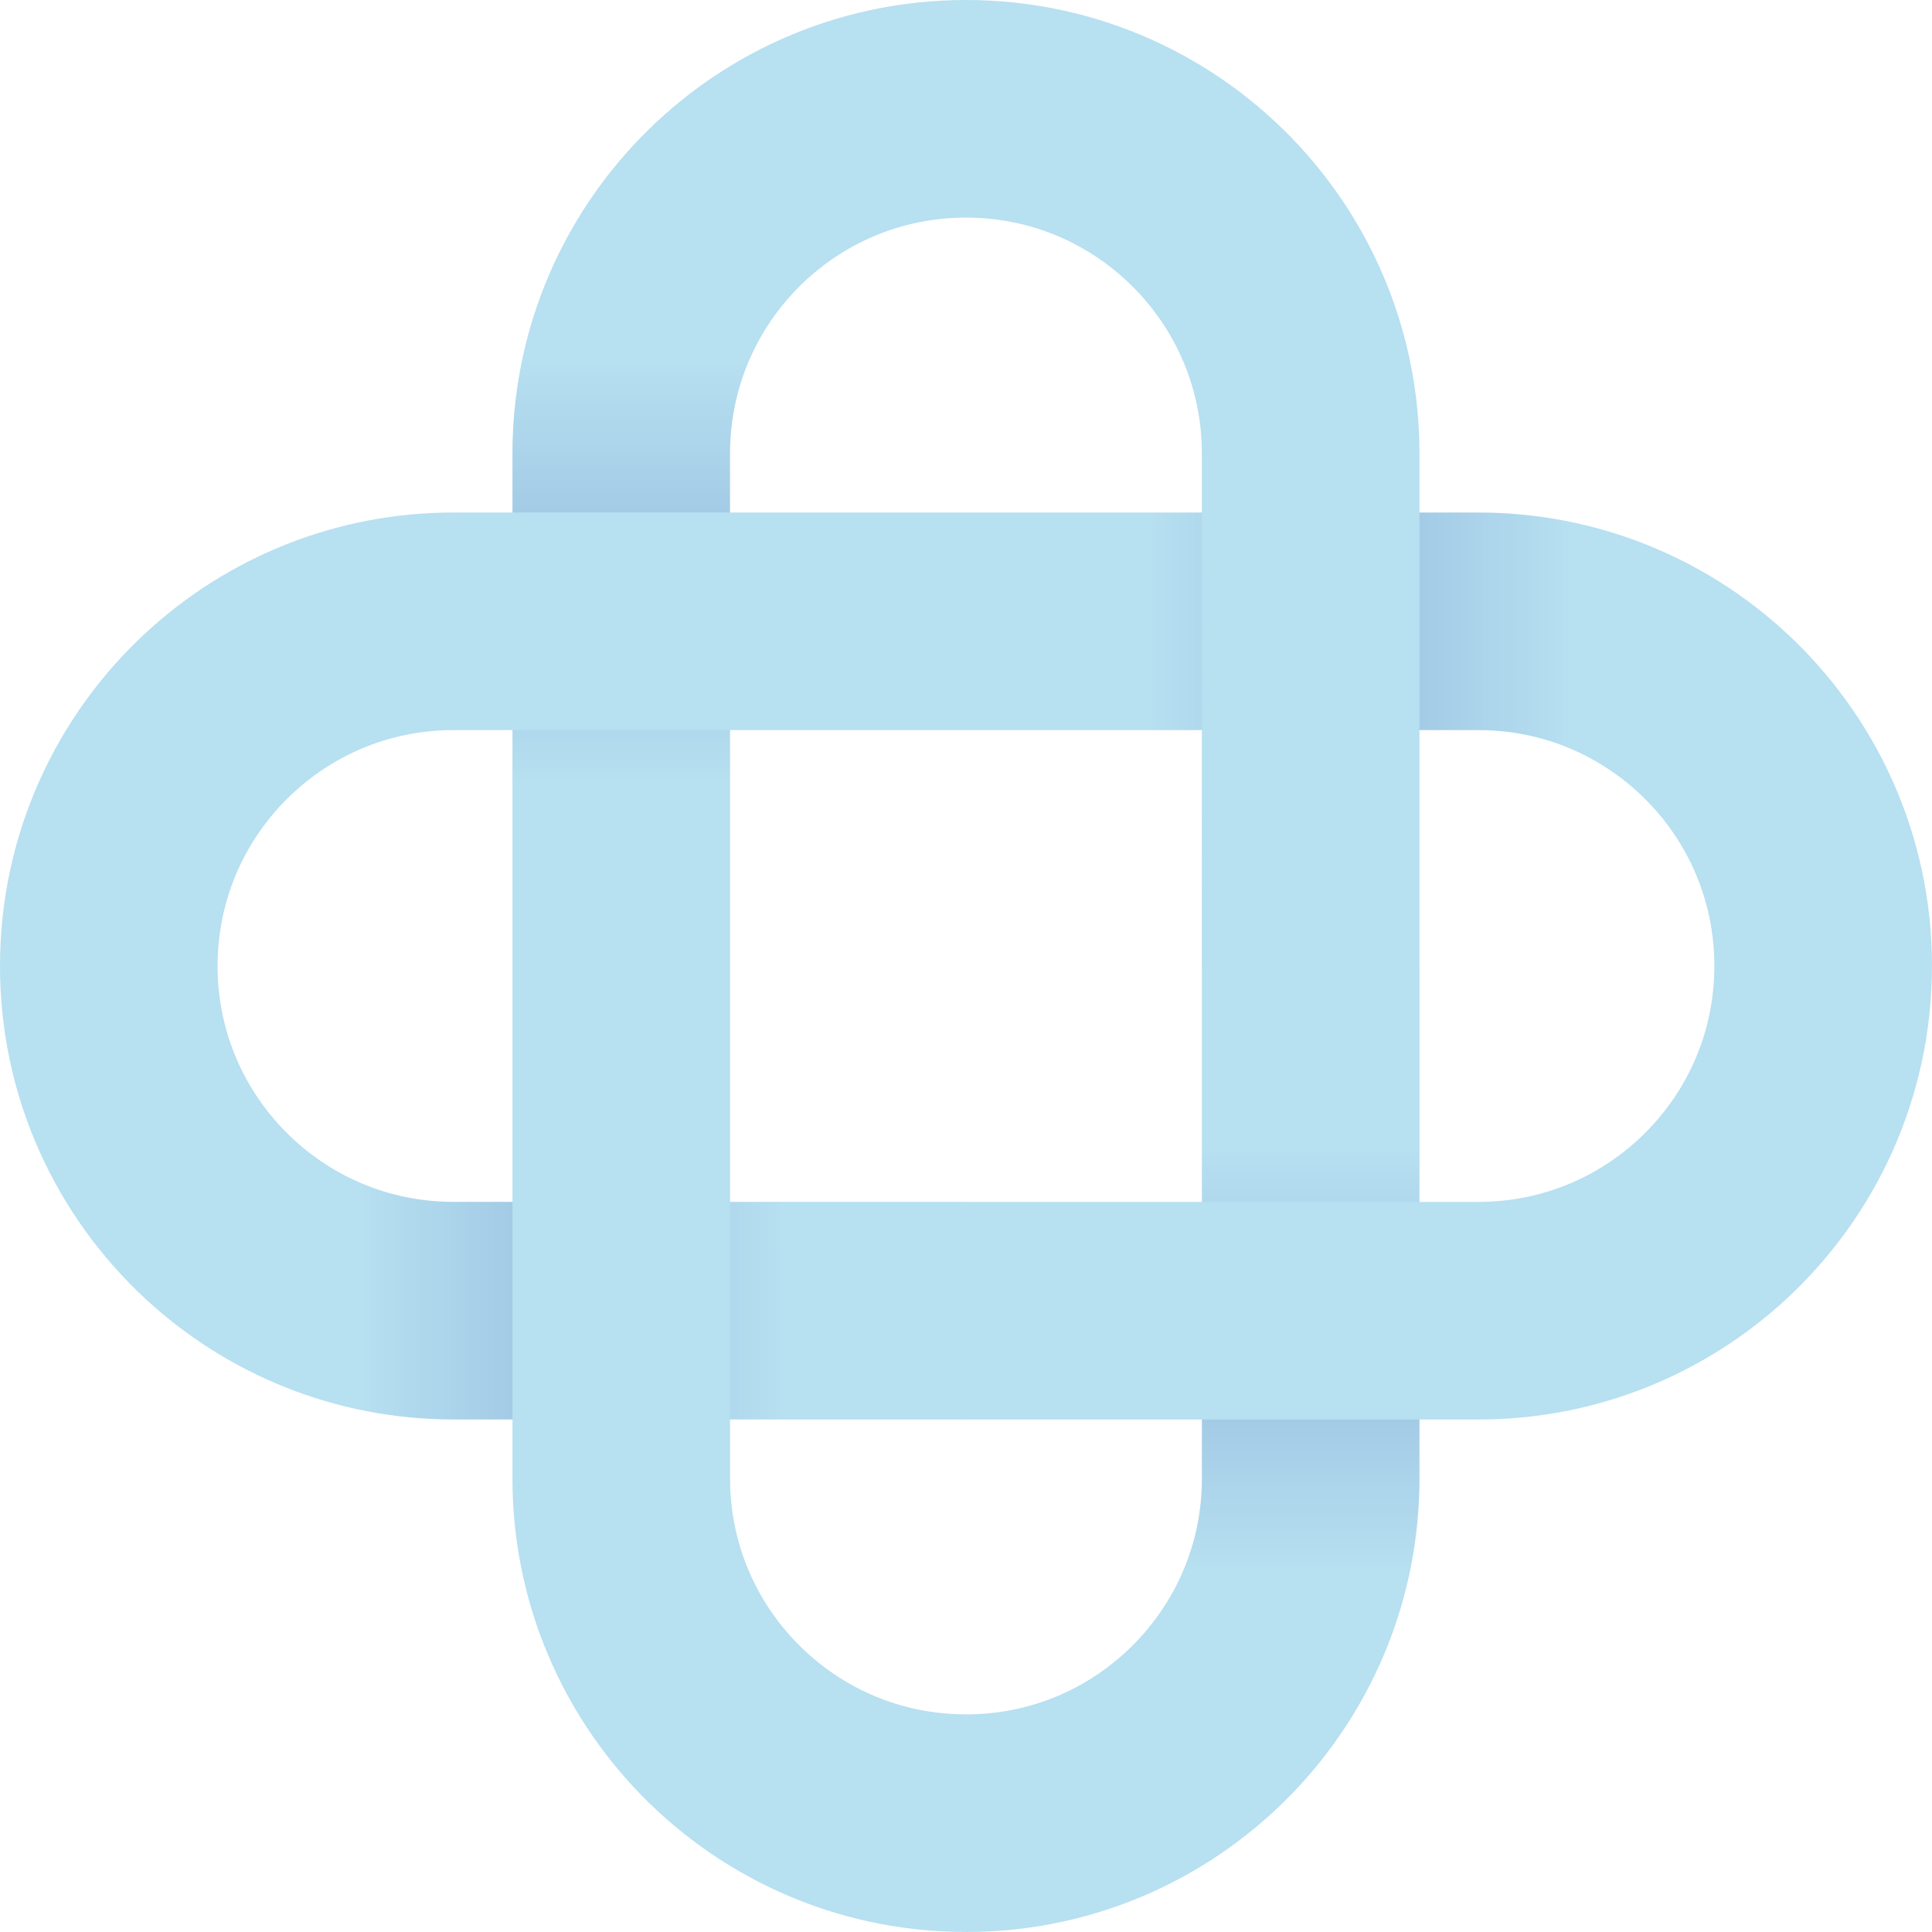
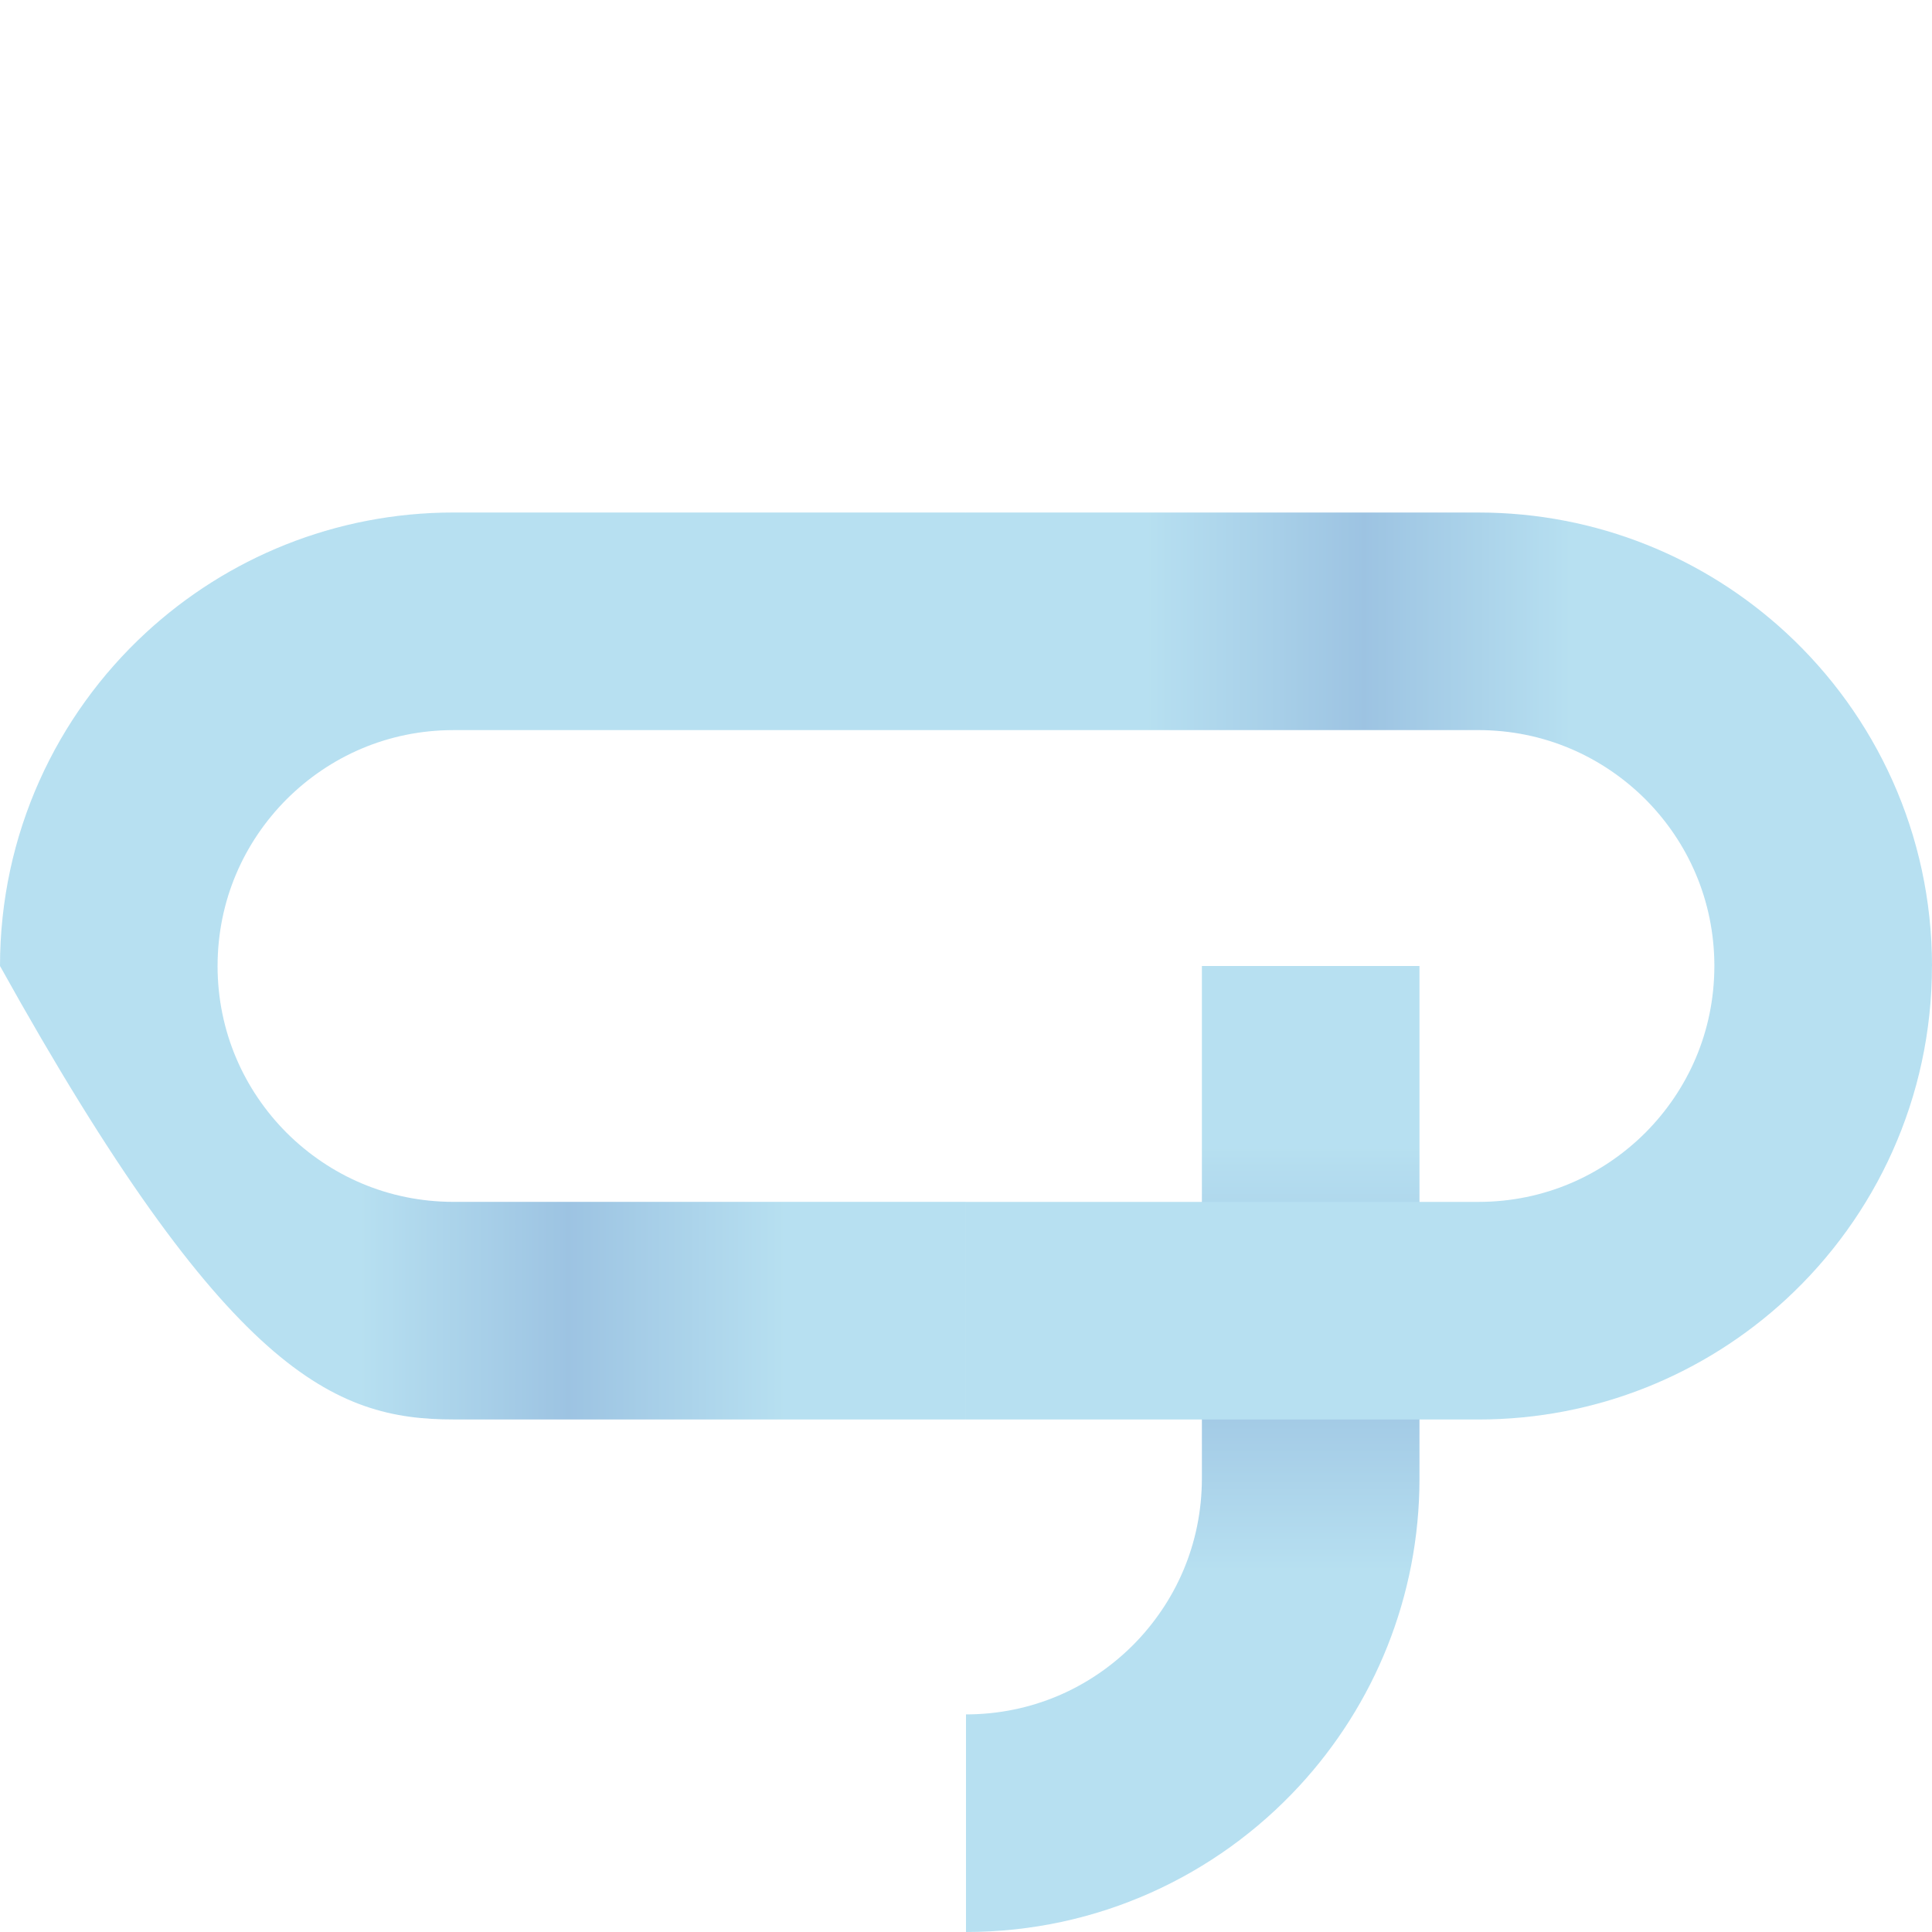
<svg xmlns="http://www.w3.org/2000/svg" width="187" height="187" viewBox="0 0 187 187" fill="none">
  <g opacity="0.43">
-     <path d="M61.24 14.126C54.02 21.945 49.604 32.403 49.601 43.894V93.499H70.665C70.665 93.499 70.665 43.894 70.659 43.894C70.672 37.554 73.201 31.913 77.349 27.749C81.517 23.601 87.155 21.068 93.498 21.061V0C80.743 0.003 69.258 5.443 61.24 14.126" fill="url(#paint0_linear_368_2922)" />
    <path d="M116.332 93.499V143.106C116.325 149.446 113.792 155.087 109.644 159.252C105.48 163.4 99.839 165.932 93.499 165.939V187C106.254 186.997 117.735 181.554 125.753 172.874C132.977 165.052 137.39 154.594 137.393 143.106V93.499H116.332Z" fill="url(#paint1_linear_368_2922)" />
    <path d="M93.499 49.608V70.666H143.103C149.44 70.673 155.084 73.209 159.252 77.353C163.4 81.518 165.929 87.159 165.936 93.499H187.001C186.997 80.743 181.555 69.259 172.875 61.241C165.049 54.021 154.591 49.608 143.103 49.608H93.499Z" fill="url(#paint2_linear_368_2922)" />
    <path d="M165.935 93.501C165.928 99.841 163.396 105.482 159.248 109.646C155.083 113.794 149.442 116.327 143.103 116.333H93.498V137.395H143.103C154.59 137.391 165.048 132.979 172.874 125.758C181.557 117.74 186.993 106.256 186.996 93.501H165.935Z" fill="#58B7DE" />
    <path d="M21.059 93.5C21.066 87.161 23.598 81.52 27.746 77.355C31.911 73.207 37.552 70.671 43.892 70.668H93.499V49.606H43.892C32.404 49.61 21.946 54.023 14.12 61.243C5.44 69.261 0.001 80.745 0.001 93.5H21.059Z" fill="#58B7DE" />
-     <path d="M0 93.498C0 106.256 5.439 117.737 14.123 125.755C21.945 132.978 32.403 137.391 43.894 137.391H93.498V116.33H43.894C37.551 116.327 31.913 113.791 27.745 109.646C23.597 105.481 21.065 99.834 21.058 93.498H0Z" fill="url(#paint3_linear_368_2922)" />
-     <path d="M93.498 21.061C99.838 21.065 105.475 23.601 109.643 27.749C113.791 31.913 116.324 37.551 116.331 43.891C116.327 43.891 116.327 93.498 116.327 93.498H137.392V43.891C137.389 32.403 132.976 21.945 125.752 14.123C117.734 5.443 106.253 0.003 93.498 7.1863e-05V21.061Z" fill="#58B7DE" />
-     <path d="M93.498 165.935C87.155 165.932 81.517 163.396 77.349 159.248C73.201 155.083 70.669 149.446 70.662 143.106C70.665 143.106 70.665 93.498 70.665 93.498H49.601V143.106C49.604 154.593 54.017 165.051 61.24 172.874C69.258 181.554 80.739 186.993 93.498 186.997V165.935Z" fill="#58B7DE" />
+     <path d="M0 93.498C21.945 132.978 32.403 137.391 43.894 137.391H93.498V116.33H43.894C37.551 116.327 31.913 113.791 27.745 109.646C23.597 105.481 21.065 99.834 21.058 93.498H0Z" fill="url(#paint3_linear_368_2922)" />
  </g>
  <defs>
    <linearGradient id="paint0_linear_368_2922" x1="71.55" y1="93.499" x2="71.55" y2="0" gradientUnits="userSpaceOnUse">
      <stop stop-color="#58B7DE" />
      <stop offset="0.186" stop-color="#58B7DE" />
      <stop offset="0.412" stop-color="#1B75BC" />
      <stop offset="0.628" stop-color="#58B7DE" />
      <stop offset="1" stop-color="#58B7DE" />
    </linearGradient>
    <linearGradient id="paint1_linear_368_2922" x1="115.446" y1="93.499" x2="115.446" y2="186.998" gradientUnits="userSpaceOnUse">
      <stop stop-color="#58B7DE" />
      <stop offset="0.186" stop-color="#58B7DE" />
      <stop offset="0.412" stop-color="#1B75BC" />
      <stop offset="0.628" stop-color="#58B7DE" />
      <stop offset="1" stop-color="#58B7DE" />
    </linearGradient>
    <linearGradient id="paint2_linear_368_2922" x1="93.499" y1="71.554" x2="186.998" y2="71.554" gradientUnits="userSpaceOnUse">
      <stop stop-color="#58B7DE" />
      <stop offset="0.186" stop-color="#58B7DE" />
      <stop offset="0.412" stop-color="#1B75BC" />
      <stop offset="0.628" stop-color="#58B7DE" />
      <stop offset="1" stop-color="#58B7DE" />
    </linearGradient>
    <linearGradient id="paint3_linear_368_2922" x1="93.499" y1="115.445" x2="-7.80215e-05" y2="115.445" gradientUnits="userSpaceOnUse">
      <stop stop-color="#58B7DE" />
      <stop offset="0.186" stop-color="#58B7DE" />
      <stop offset="0.412" stop-color="#1B75BC" />
      <stop offset="0.628" stop-color="#58B7DE" />
      <stop offset="1" stop-color="#58B7DE" />
    </linearGradient>
  </defs>
</svg>